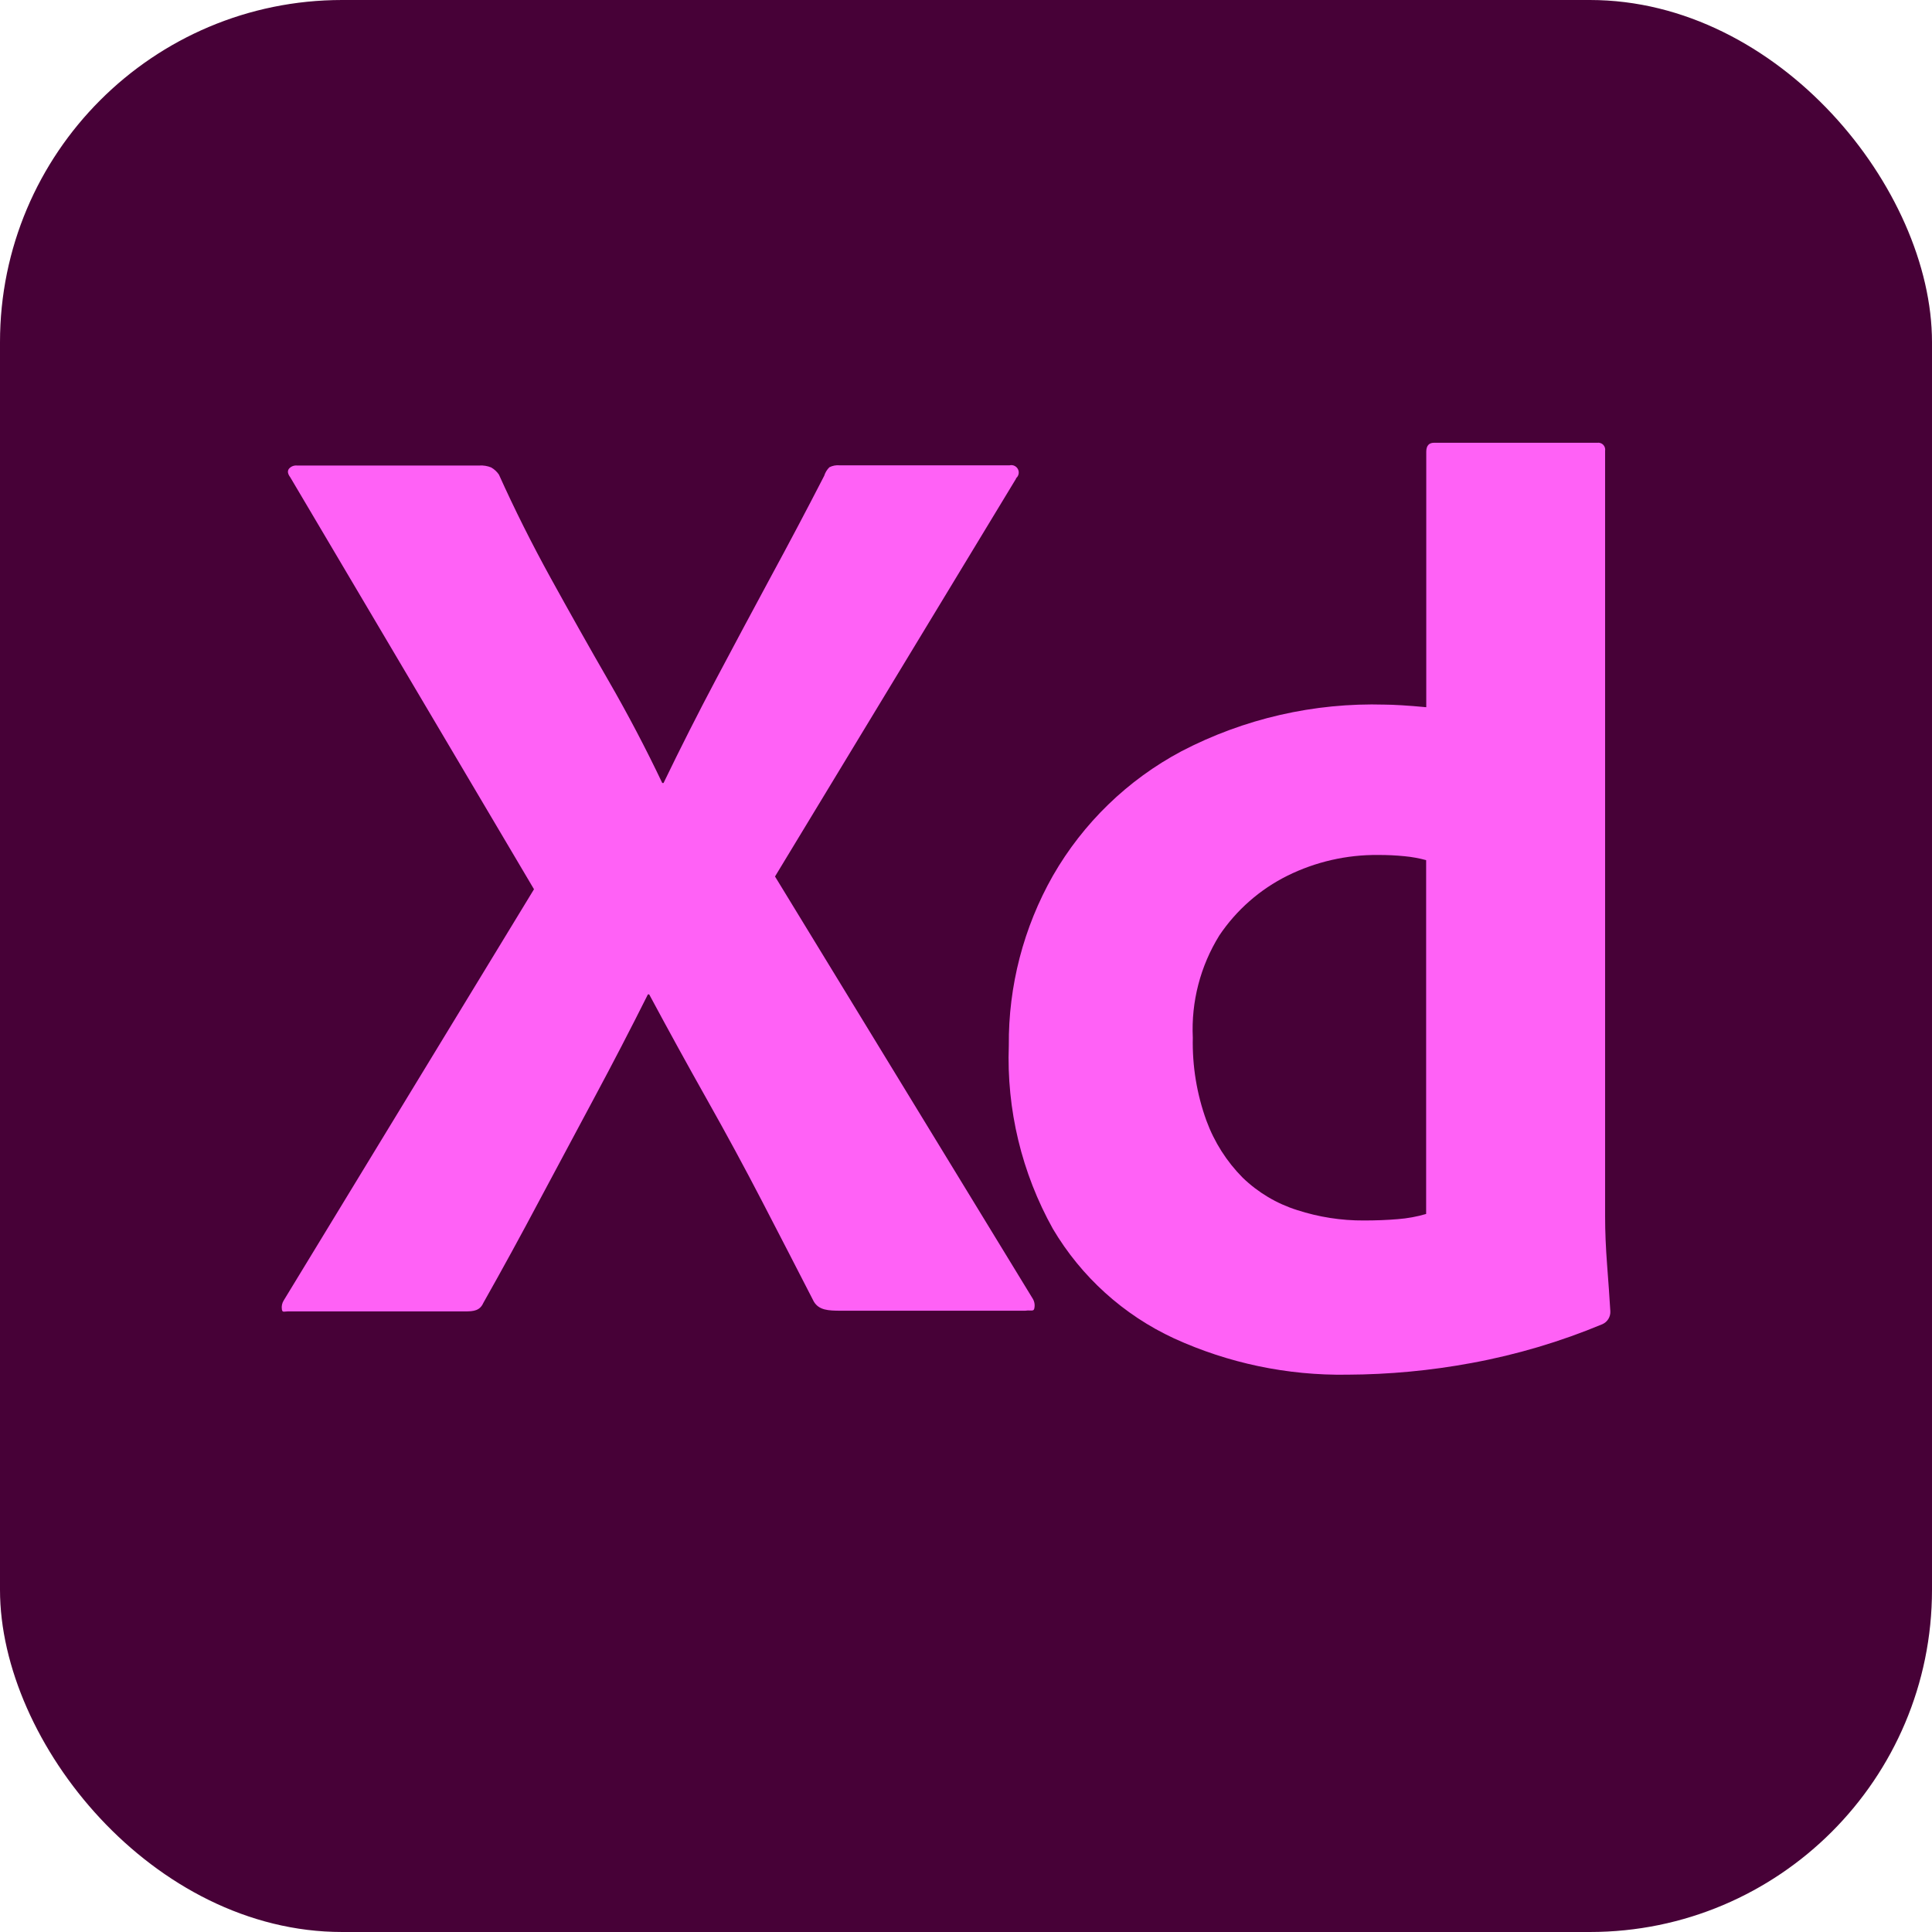
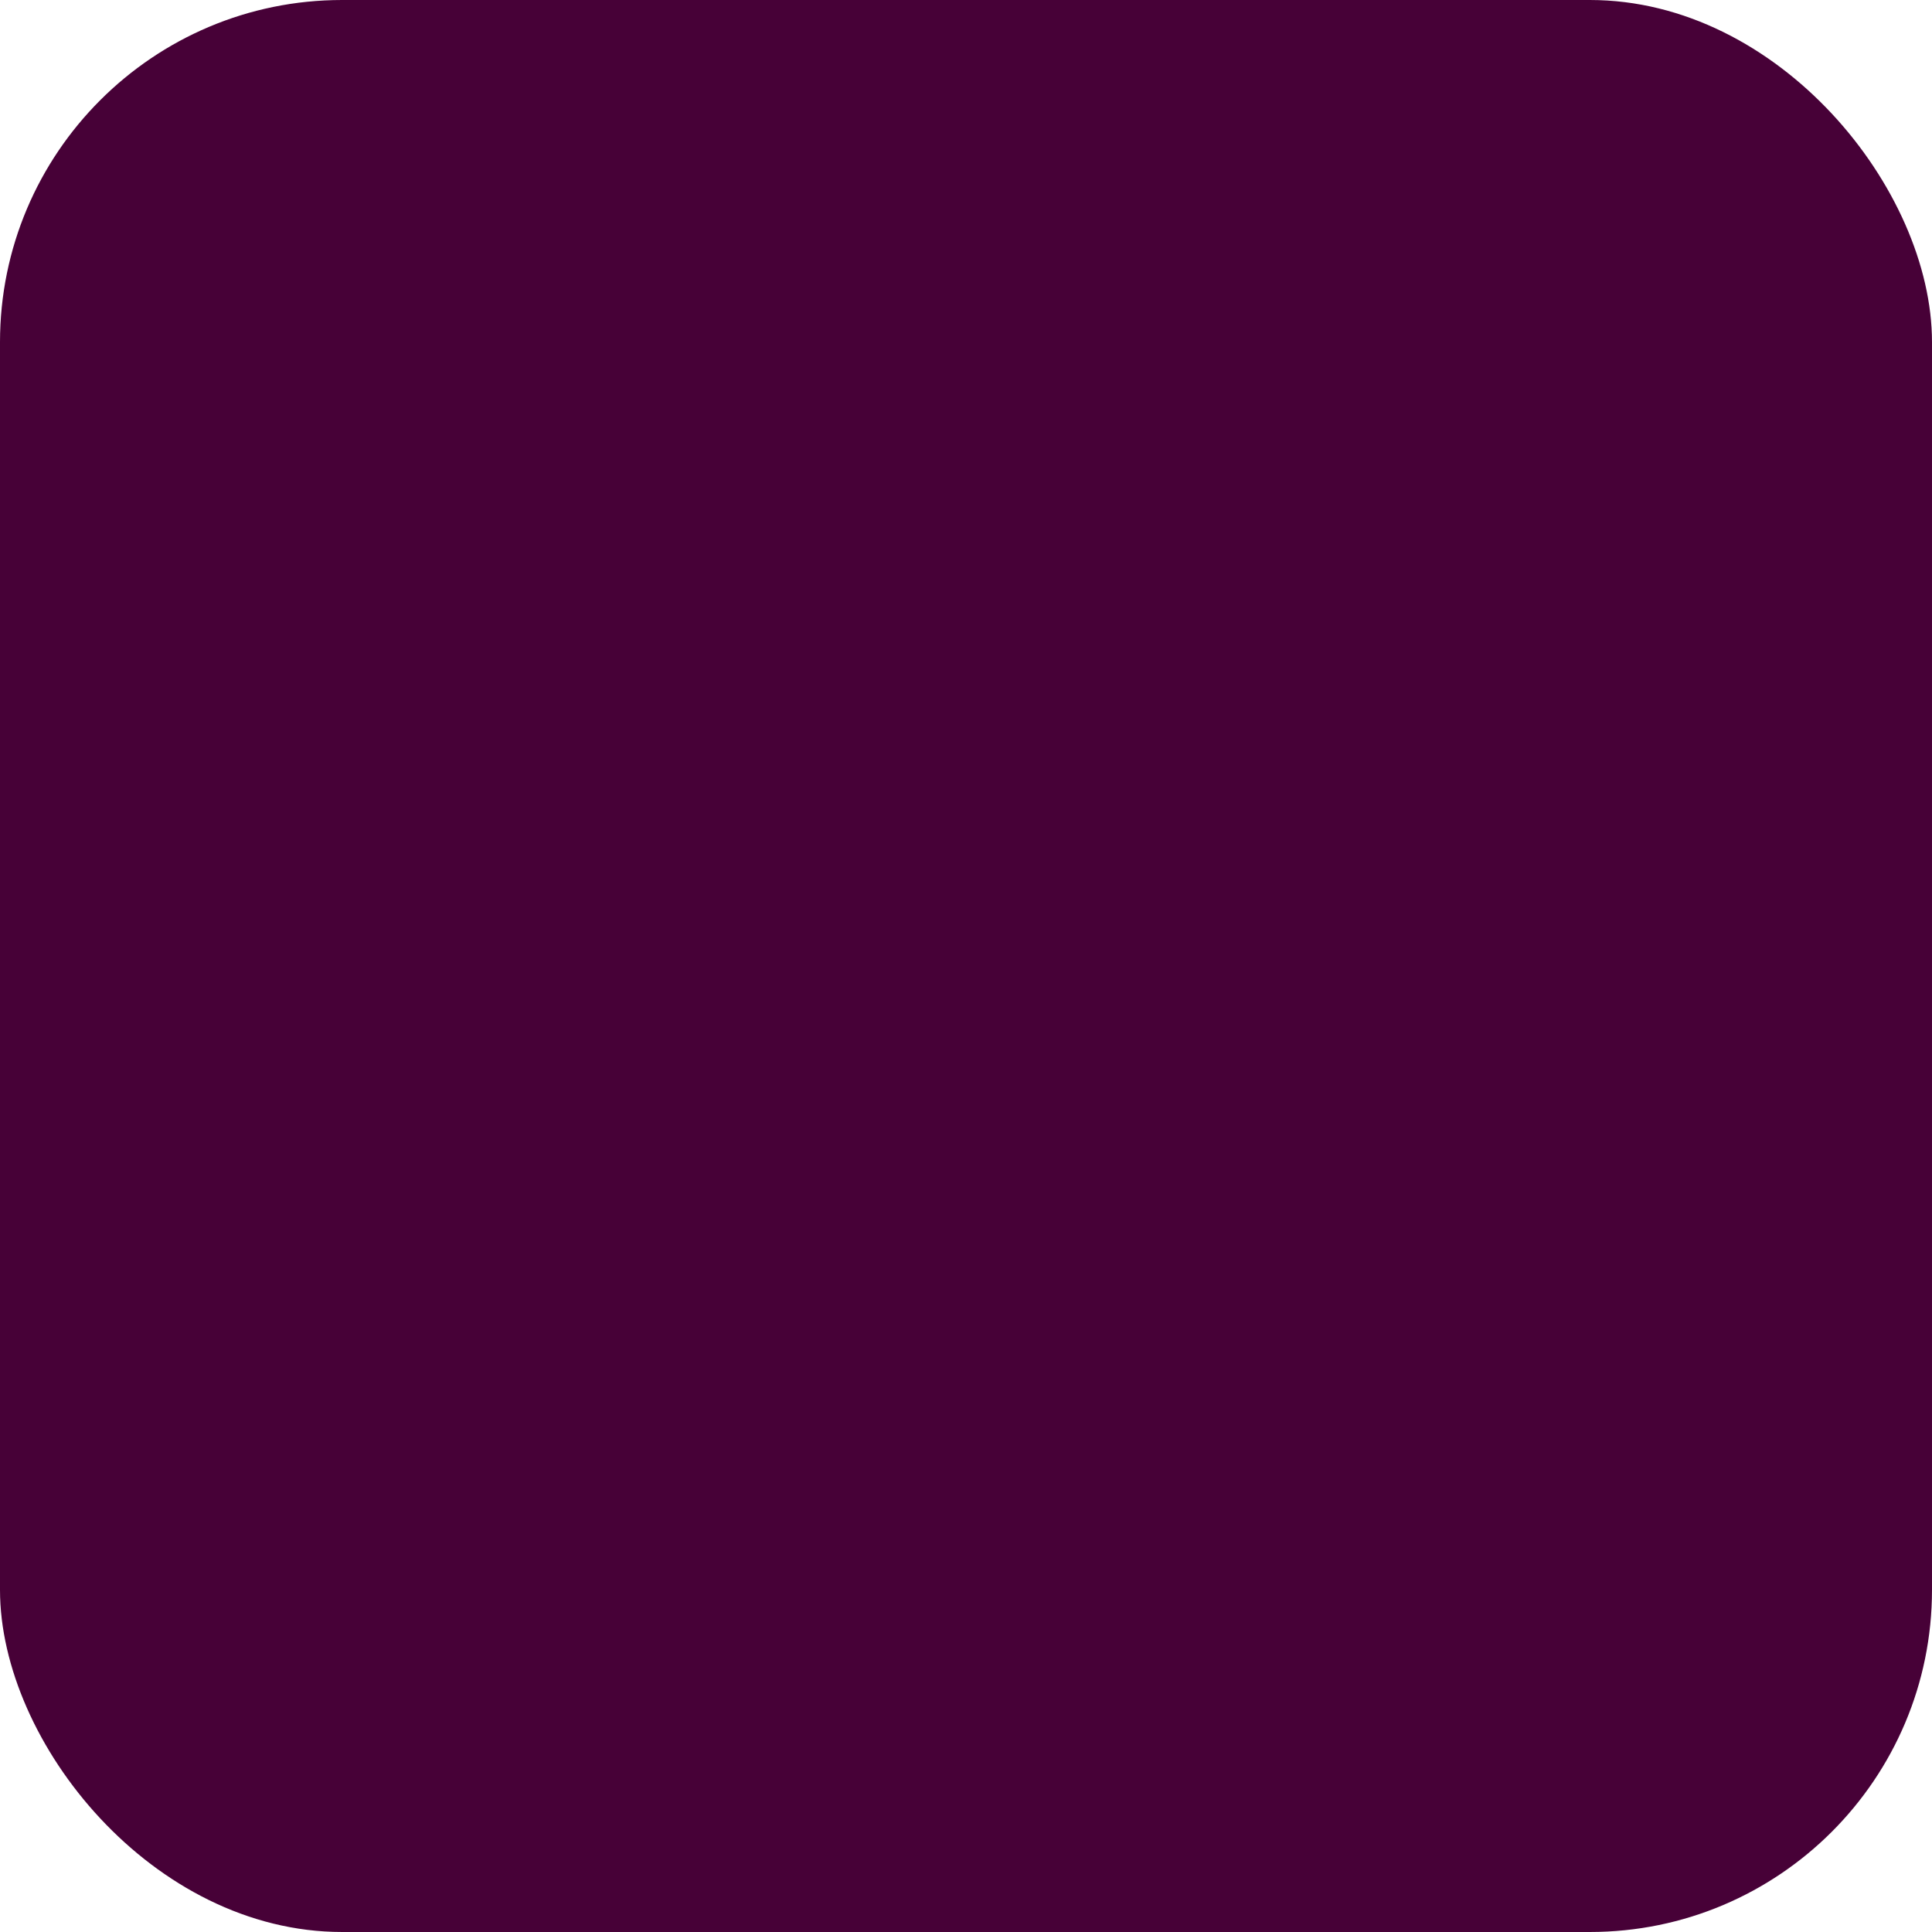
<svg xmlns="http://www.w3.org/2000/svg" width="96" height="96" viewBox="0 0 96 96" fill="none">
  <rect width="96" height="96" rx="17" fill="#470137" />
-   <path fill-rule="evenodd" clip-rule="evenodd" d="M66.937 68.307C63.973 68.353 61.036 67.737 58.34 66.505C55.828 65.343 53.728 63.444 52.318 61.062C50.768 58.282 50.01 55.131 50.127 51.951C50.103 48.995 50.859 46.085 52.318 43.514C53.822 40.895 56.034 38.752 58.7 37.332C61.816 35.708 65.296 34.909 68.809 35.012C69.021 35.012 69.302 35.024 69.647 35.044C69.991 35.063 70.398 35.097 70.87 35.141V22.452C70.87 22.152 70.998 22.001 71.257 22.001H79.37C79.46 21.989 79.552 22.012 79.624 22.067C79.697 22.122 79.745 22.203 79.757 22.293C79.763 22.325 79.763 22.357 79.757 22.389V60.458C79.757 61.189 79.79 61.983 79.855 62.84C79.921 63.697 79.975 64.469 80.017 65.157C80.031 65.428 79.877 65.681 79.63 65.795C77.536 66.668 75.356 67.316 73.125 67.726C71.084 68.105 69.013 68.299 66.937 68.307ZM70.864 60.321V42.74C70.515 42.645 70.159 42.58 69.8 42.546C69.362 42.502 68.921 42.481 68.479 42.483C66.916 42.468 65.372 42.821 63.971 43.514C62.607 44.192 61.442 45.213 60.591 46.477C59.646 48 59.185 49.774 59.27 51.564C59.239 52.968 59.468 54.366 59.947 55.686C60.337 56.749 60.952 57.716 61.75 58.52C62.515 59.258 63.44 59.809 64.454 60.128C65.526 60.476 66.646 60.651 67.773 60.645C68.373 60.645 68.931 60.623 69.447 60.579C69.927 60.543 70.402 60.457 70.864 60.321ZM38.51 43.552L50.489 23.782L50.484 23.765C50.595 23.675 50.644 23.529 50.61 23.39C50.586 23.296 50.526 23.214 50.442 23.164C50.358 23.113 50.258 23.099 50.163 23.122H41.726C41.549 23.104 41.37 23.137 41.212 23.218C41.092 23.336 41.003 23.482 40.954 23.643C40.096 25.311 39.206 26.996 38.282 28.698C37.368 30.394 36.466 32.079 35.579 33.754C34.691 35.429 33.822 37.146 32.971 38.906H32.907C32.091 37.19 31.201 35.495 30.235 33.82C29.271 32.147 28.316 30.451 27.37 28.734C26.424 27.017 25.564 25.299 24.791 23.582C24.691 23.436 24.56 23.314 24.406 23.227C24.222 23.152 24.024 23.119 23.826 23.131H14.747C14.6 23.12 14.456 23.179 14.36 23.29C14.272 23.405 14.294 23.544 14.423 23.716L26.534 44.186L14.104 64.608C14.017 64.74 13.982 64.901 14.006 65.059C14.022 65.188 14.082 65.182 14.183 65.171C14.216 65.167 14.254 65.163 14.296 65.163H23.117C23.547 65.163 23.847 65.124 24.019 64.737C24.961 63.068 25.883 61.383 26.785 59.681C27.688 57.986 28.601 56.28 29.522 54.563C30.444 52.845 31.335 51.128 32.194 49.411H32.258C33.203 51.172 34.158 52.911 35.126 54.629C36.093 56.345 37.005 58.029 37.863 59.683C38.721 61.337 39.58 63.001 40.439 64.676C40.697 65.105 41.154 65.129 41.792 65.129H50.939C51.035 65.113 51.117 65.116 51.182 65.119C51.295 65.123 51.364 65.126 51.39 65.031C51.432 64.868 51.409 64.695 51.327 64.548L38.51 43.552Z" fill="#FF61F6" />
</svg>